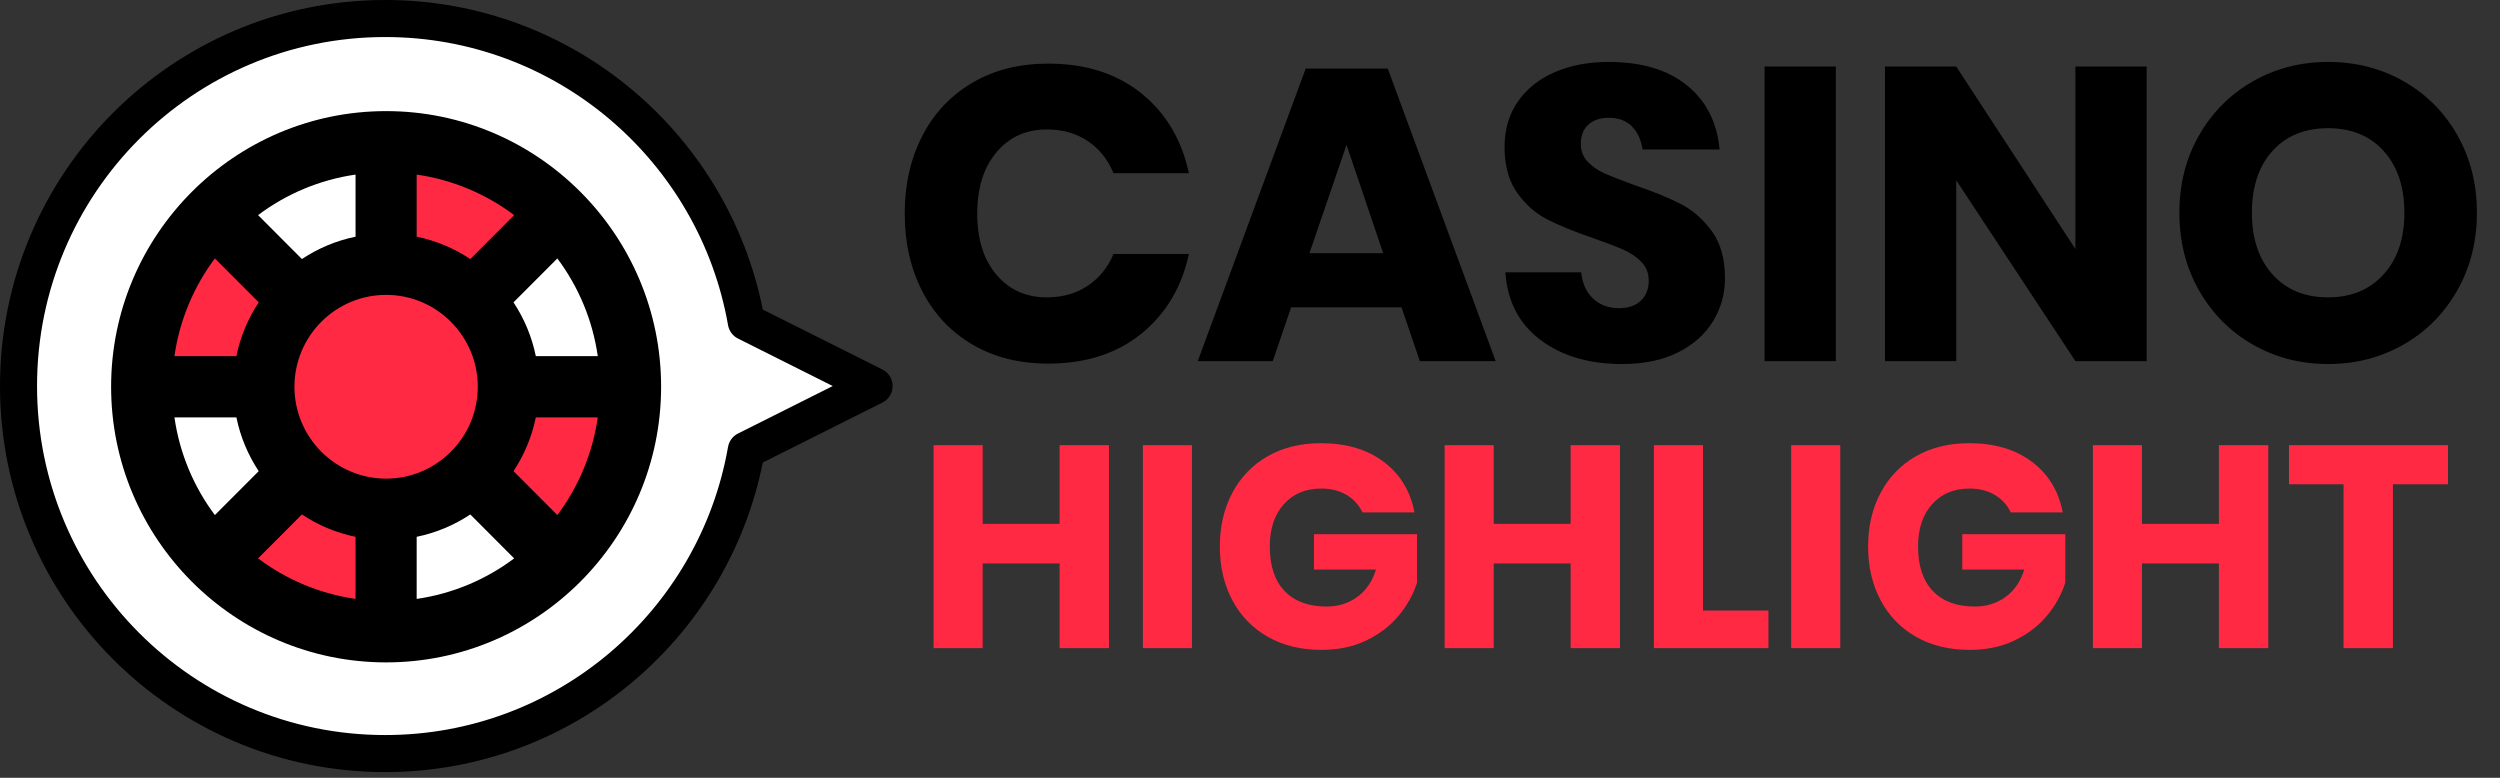
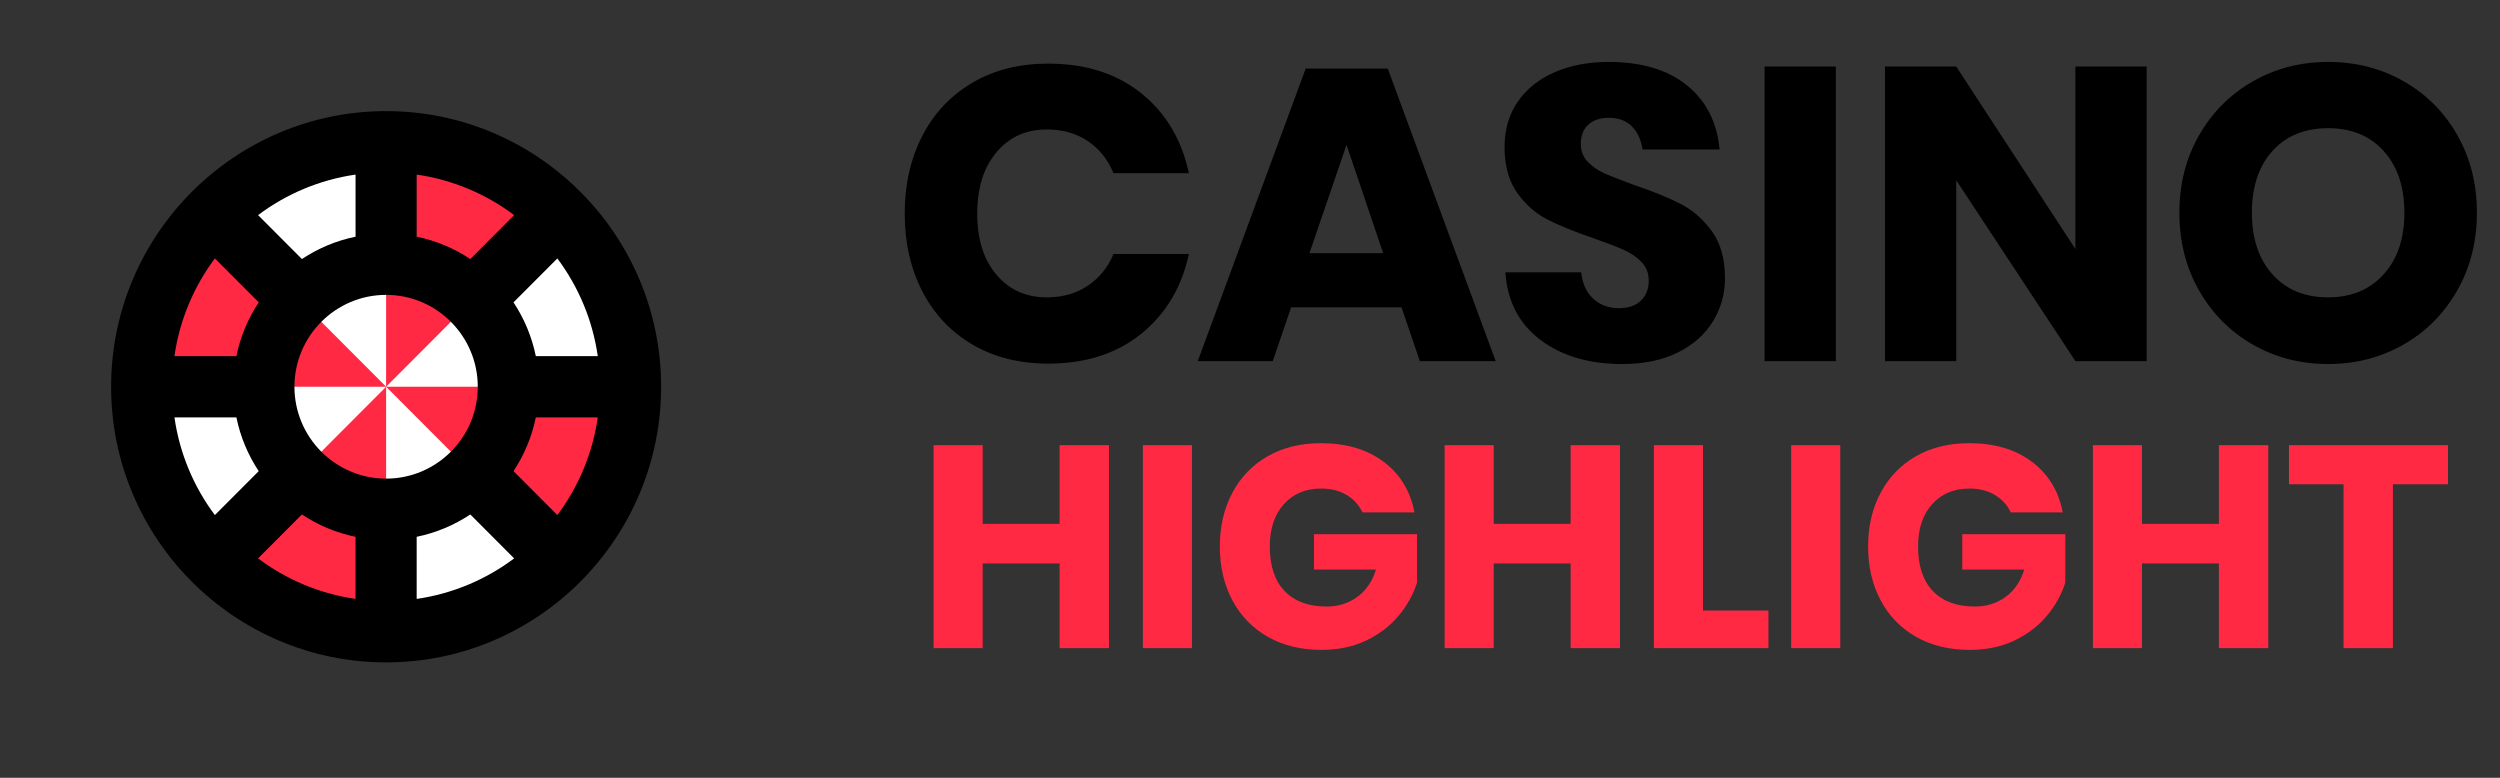
<svg xmlns="http://www.w3.org/2000/svg" width="270px" height="84px" viewBox="0 0 270 84" version="1.1">
  <rect x="0" y="0" width="270" height="84" fill="#333333" stroke="none" />
  <title>logo-light</title>
  <g id="logo-light" stroke="none" stroke-width="1" fill="none" fill-rule="evenodd">
    <g id="gambling" transform="translate(48.2, 41.692) scale(-1, 1) translate(-48.2, -41.692) translate(2, 2)" fill-rule="nonzero">
-       <path d="M52.8,0 C33.283,0 17.065,14.152 13.8,32.776 L0,39.692 L13.8,46.608 C17.065,65.233 33.283,79.385 52.8,79.385 C74.671,79.385 92.4,61.614 92.4,39.692 C92.4,17.771 74.671,0 52.8,0 Z" id="Path" stroke="#000000" stroke-width="4" fill="#FFFFFF" stroke-linejoin="round" />
      <g id="Group" transform="translate(23, 10)">
-         <path d="M48.367,11.058 C43.59,6.27 36.99,3.308 29.7,3.308 L23.1,16.538 L29.7,29.769 L48.367,23.154 L48.367,11.058 Z" id="Path" fill="#FFFFFF" />
+         <path d="M48.367,11.058 C43.59,6.27 36.99,3.308 29.7,3.308 L23.1,16.538 L29.7,29.769 L48.367,23.154 Z" id="Path" fill="#FFFFFF" />
        <path d="M29.7,29.769 L23.1,43 L29.7,56.231 C36.99,56.231 43.59,53.269 48.367,48.48 L48.367,36.385 L29.7,29.769 Z" id="Path" fill="#FF2943" />
        <path d="M29.7,29.769 L48.367,48.48 C53.145,43.692 56.1,37.076 56.1,29.769 L42.9,23.154 L29.7,29.769 Z" id="Path" fill="#FFFFFF" />
        <path d="M29.7,29.769 L56.1,29.769 C56.1,22.462 53.145,15.847 48.367,11.058 L29.7,29.769 Z" id="Path" fill="#FF2943" />
        <path d="M11.033,11.058 C15.81,6.27 22.41,3.308 29.7,3.308 L29.7,29.769 L11.033,23.154 L11.033,11.058 Z" id="Path" fill="#FF2943" />
        <path d="M29.7,29.769 L29.7,56.231 C22.41,56.231 15.81,53.269 11.033,48.48 L11.033,36.385 L29.7,29.769 Z" id="Path" fill="#FFFFFF" />
        <path d="M29.7,29.769 L11.033,48.48 C6.255,43.692 3.3,37.076 3.3,29.769 L16.5,23.154 L29.7,29.769 Z" id="Path" fill="#FF2943" />
        <path d="M29.7,29.769 L3.3,29.769 C3.3,22.462 6.255,15.847 11.033,11.058 L29.7,29.769 Z" id="Path" fill="#FFFFFF" />
-         <ellipse id="Oval" fill="#FF2943" cx="29.7" cy="29.769" rx="13.2" ry="13.231" />
        <path d="M29.7,0 C13.323,0 0,13.354 0,29.769 C0,46.184 13.323,59.538 29.7,59.538 C46.077,59.538 59.4,46.184 59.4,29.769 C59.4,13.354 46.077,0 29.7,0 Z M52.561,26.462 L45.868,26.462 C45.44,24.353 44.608,22.39 43.46,20.655 L48.194,15.91 C50.46,18.941 51.999,22.545 52.561,26.462 Z M33,6.855 C36.908,7.418 40.503,8.961 43.527,11.232 L38.793,15.977 C37.061,14.827 35.104,13.993 33,13.563 L33,6.855 Z M26.4,6.855 L26.4,13.563 C24.296,13.993 22.339,14.827 20.607,15.977 L15.873,11.232 C18.897,8.961 22.492,7.418 26.4,6.855 Z M11.206,15.91 L15.941,20.655 C14.793,22.391 13.961,24.353 13.532,26.462 L6.84,26.462 C7.401,22.545 8.94,18.941 11.206,15.91 Z M6.839,33.077 L13.532,33.077 C13.96,35.185 14.792,37.148 15.94,38.883 L11.206,43.628 C8.94,40.598 7.401,36.994 6.839,33.077 L6.839,33.077 Z M26.4,52.683 C22.492,52.12 18.897,50.577 15.873,48.306 L20.607,43.561 C22.339,44.712 24.296,45.546 26.4,45.975 L26.4,52.683 Z M19.8,29.769 C19.8,24.297 24.241,19.846 29.7,19.846 C35.159,19.846 39.6,24.297 39.6,29.769 C39.6,35.241 35.159,39.692 29.7,39.692 C24.241,39.692 19.8,35.241 19.8,29.769 Z M33,52.683 L33,45.975 C35.104,45.546 37.061,44.712 38.793,43.561 L43.527,48.306 C40.503,50.577 36.908,52.12 33,52.683 Z M48.194,43.628 L43.459,38.883 C44.607,37.148 45.439,35.185 45.868,33.077 L52.56,33.077 C51.999,36.994 50.46,40.598 48.194,43.628 Z" id="Shape" fill="#000000" />
      </g>
    </g>
    <path d="M113.19,39.27 C117.24,39.27 120.593,38.197 123.248,36.053 C125.903,33.907 127.62,31.035 128.4,27.435 L128.4,27.435 L120.255,27.435 C119.655,28.875 118.733,30.015 117.487,30.855 C116.243,31.695 114.765,32.115 113.055,32.115 C110.805,32.115 108.99,31.297 107.61,29.663 C106.23,28.027 105.54,25.83 105.54,23.07 C105.54,20.31 106.23,18.105 107.61,16.455 C108.99,14.805 110.805,13.98 113.055,13.98 C114.765,13.98 116.243,14.4 117.487,15.24 C118.733,16.08 119.655,17.235 120.255,18.705 L120.255,18.705 L128.4,18.705 C127.62,15.075 125.903,12.195 123.248,10.065 C120.593,7.935 117.24,6.87 113.19,6.87 C110.1,6.87 107.385,7.553 105.045,8.918 C102.705,10.283 100.897,12.195 99.623,14.655 C98.347,17.115 97.71,19.92 97.71,23.07 C97.71,26.22 98.347,29.025 99.623,31.485 C100.897,33.945 102.705,35.858 105.045,37.222 C107.385,38.587 110.1,39.27 113.19,39.27 Z M137.459,39 L139.439,33.195 L151.364,33.195 L153.344,39 L161.534,39 L149.879,7.41 L141.014,7.41 L129.359,39 L137.459,39 Z M149.384,27.345 L141.419,27.345 L145.424,15.645 L149.384,27.345 Z M175.183,39.315 C177.553,39.315 179.571,38.895 181.236,38.055 C182.901,37.215 184.161,36.09 185.016,34.68 C185.871,33.27 186.298,31.725 186.298,30.045 C186.298,27.975 185.833,26.295 184.903,25.005 C183.973,23.715 182.863,22.733 181.573,22.058 C180.283,21.383 178.618,20.7 176.578,20.01 C175.168,19.5 174.088,19.08 173.338,18.75 C172.588,18.42 171.966,17.992 171.471,17.468 C170.976,16.942 170.728,16.305 170.728,15.555 C170.728,14.625 171.006,13.92 171.561,13.44 C172.116,12.96 172.843,12.72 173.743,12.72 C174.793,12.72 175.626,13.027 176.241,13.643 C176.856,14.258 177.238,15.09 177.388,16.14 L177.388,16.14 L185.713,16.14 C185.443,13.2 184.266,10.89 182.181,9.21 C180.096,7.53 177.283,6.69 173.743,6.69 C171.553,6.69 169.611,7.058 167.916,7.793 C166.221,8.527 164.893,9.585 163.933,10.965 C162.973,12.345 162.493,13.98 162.493,15.87 C162.493,17.91 162.951,19.567 163.866,20.843 C164.781,22.117 165.876,23.078 167.151,23.723 C168.426,24.367 170.068,25.035 172.078,25.725 C173.458,26.205 174.538,26.617 175.318,26.962 C176.098,27.308 176.751,27.75 177.276,28.29 C177.801,28.83 178.063,29.505 178.063,30.315 C178.063,31.215 177.778,31.935 177.208,32.475 C176.638,33.015 175.858,33.285 174.868,33.285 C173.728,33.285 172.791,32.94 172.056,32.25 C171.321,31.56 170.893,30.615 170.773,29.415 L170.773,29.415 L162.583,29.415 C162.793,32.535 164.053,34.965 166.363,36.705 C168.673,38.445 171.613,39.315 175.183,39.315 Z M198.268,39 L198.268,7.185 L190.573,7.185 L190.573,39 L198.268,39 Z M211.273,39 L211.273,19.47 L224.143,39 L231.838,39 L231.838,7.185 L224.143,7.185 L224.143,26.895 L211.273,7.185 L203.578,7.185 L203.578,39 L211.273,39 Z M251.439,39.315 C254.409,39.315 257.117,38.617 259.562,37.222 C262.007,35.828 263.942,33.885 265.367,31.395 C266.792,28.905 267.504,26.1 267.504,22.98 C267.504,19.86 266.799,17.062 265.389,14.588 C263.979,12.113 262.052,10.178 259.607,8.783 C257.162,7.388 254.439,6.69 251.439,6.69 C248.469,6.69 245.762,7.388 243.317,8.783 C240.872,10.178 238.937,12.113 237.512,14.588 C236.087,17.062 235.374,19.86 235.374,22.98 C235.374,26.1 236.087,28.905 237.512,31.395 C238.937,33.885 240.872,35.828 243.317,37.222 C245.762,38.617 248.469,39.315 251.439,39.315 Z M251.439,32.115 C248.919,32.115 246.917,31.29 245.432,29.64 C243.947,27.99 243.204,25.77 243.204,22.98 C243.204,20.16 243.947,17.933 245.432,16.297 C246.917,14.662 248.919,13.845 251.439,13.845 C253.959,13.845 255.962,14.67 257.447,16.32 C258.932,17.97 259.674,20.19 259.674,22.98 C259.674,25.77 258.924,27.99 257.424,29.64 C255.924,31.29 253.929,32.115 251.439,32.115 Z" id="CASINO" fill="#000000" fill-rule="nonzero" />
    <path d="M106.13,70 L106.13,60.855 L114.438,60.855 L114.438,70 L119.77,70 L119.77,48.083 L114.438,48.083 L114.438,56.577 L106.13,56.577 L106.13,48.083 L100.829,48.083 L100.829,70 L106.13,70 Z M128.733,70 L128.733,48.083 L123.432,48.083 L123.432,70 L128.733,70 Z M142.717,70.186 C144.536,70.186 146.153,69.845 147.569,69.163 C148.985,68.481 150.147,67.592 151.056,66.497 C151.966,65.402 152.627,64.213 153.04,62.932 L153.04,62.932 L153.04,57.693 L141.911,57.693 L141.911,61.506 L148.607,61.506 C148.215,62.787 147.543,63.774 146.592,64.466 C145.642,65.159 144.536,65.505 143.275,65.505 C141.312,65.505 139.798,64.947 138.734,63.831 C137.67,62.715 137.137,61.113 137.137,59.026 C137.137,57.104 137.644,55.58 138.656,54.453 C139.669,53.327 141.012,52.764 142.686,52.764 C143.761,52.764 144.681,52.996 145.445,53.462 C146.21,53.926 146.778,54.552 147.15,55.337 L147.15,55.337 L152.761,55.337 C152.327,53.043 151.222,51.224 149.444,49.881 C147.667,48.538 145.404,47.866 142.655,47.866 C140.465,47.866 138.548,48.336 136.905,49.276 C135.262,50.217 133.991,51.534 133.092,53.229 C132.193,54.924 131.743,56.856 131.743,59.026 C131.743,61.196 132.193,63.128 133.092,64.823 C133.991,66.518 135.267,67.835 136.92,68.775 C138.574,69.716 140.506,70.186 142.717,70.186 Z M161.321,70 L161.321,60.855 L169.629,60.855 L169.629,70 L174.961,70 L174.961,48.083 L169.629,48.083 L169.629,56.577 L161.321,56.577 L161.321,48.083 L156.02,48.083 L156.02,70 L161.321,70 Z M190.992,70 L190.992,65.939 L183.924,65.939 L183.924,48.083 L178.623,48.083 L178.623,70 L190.992,70 Z M198.746,70 L198.746,48.083 L193.445,48.083 L193.445,70 L198.746,70 Z M212.73,70.186 C214.549,70.186 216.166,69.845 217.582,69.163 C218.997,68.481 220.16,67.592 221.069,66.497 C221.979,65.402 222.64,64.213 223.053,62.932 L223.053,62.932 L223.053,57.693 L211.924,57.693 L211.924,61.506 L218.62,61.506 C218.228,62.787 217.556,63.774 216.605,64.466 C215.655,65.159 214.549,65.505 213.288,65.505 C211.325,65.505 209.811,64.947 208.747,63.831 C207.682,62.715 207.15,61.113 207.15,59.026 C207.15,57.104 207.657,55.58 208.669,54.453 C209.682,53.327 211.025,52.764 212.699,52.764 C213.774,52.764 214.694,52.996 215.458,53.462 C216.223,53.926 216.791,54.552 217.163,55.337 L217.163,55.337 L222.774,55.337 C222.34,53.043 221.235,51.224 219.457,49.881 C217.68,48.538 215.417,47.866 212.668,47.866 C210.478,47.866 208.561,48.336 206.918,49.276 C205.275,50.217 204.004,51.534 203.105,53.229 C202.206,54.924 201.756,56.856 201.756,59.026 C201.756,61.196 202.206,63.128 203.105,64.823 C204.004,66.518 205.28,67.835 206.933,68.775 C208.587,69.716 210.519,70.186 212.73,70.186 Z M231.334,70 L231.334,60.855 L239.642,60.855 L239.642,70 L244.974,70 L244.974,48.083 L239.642,48.083 L239.642,56.577 L231.334,56.577 L231.334,48.083 L226.033,48.083 L226.033,70 L231.334,70 Z M258.432,70 L258.432,52.299 L264.384,52.299 L264.384,48.083 L247.21,48.083 L247.21,52.299 L253.1,52.299 L253.1,70 L258.432,70 Z" id="HIGHLIGHT" fill="#FF2943" fill-rule="nonzero" />
  </g>
</svg>